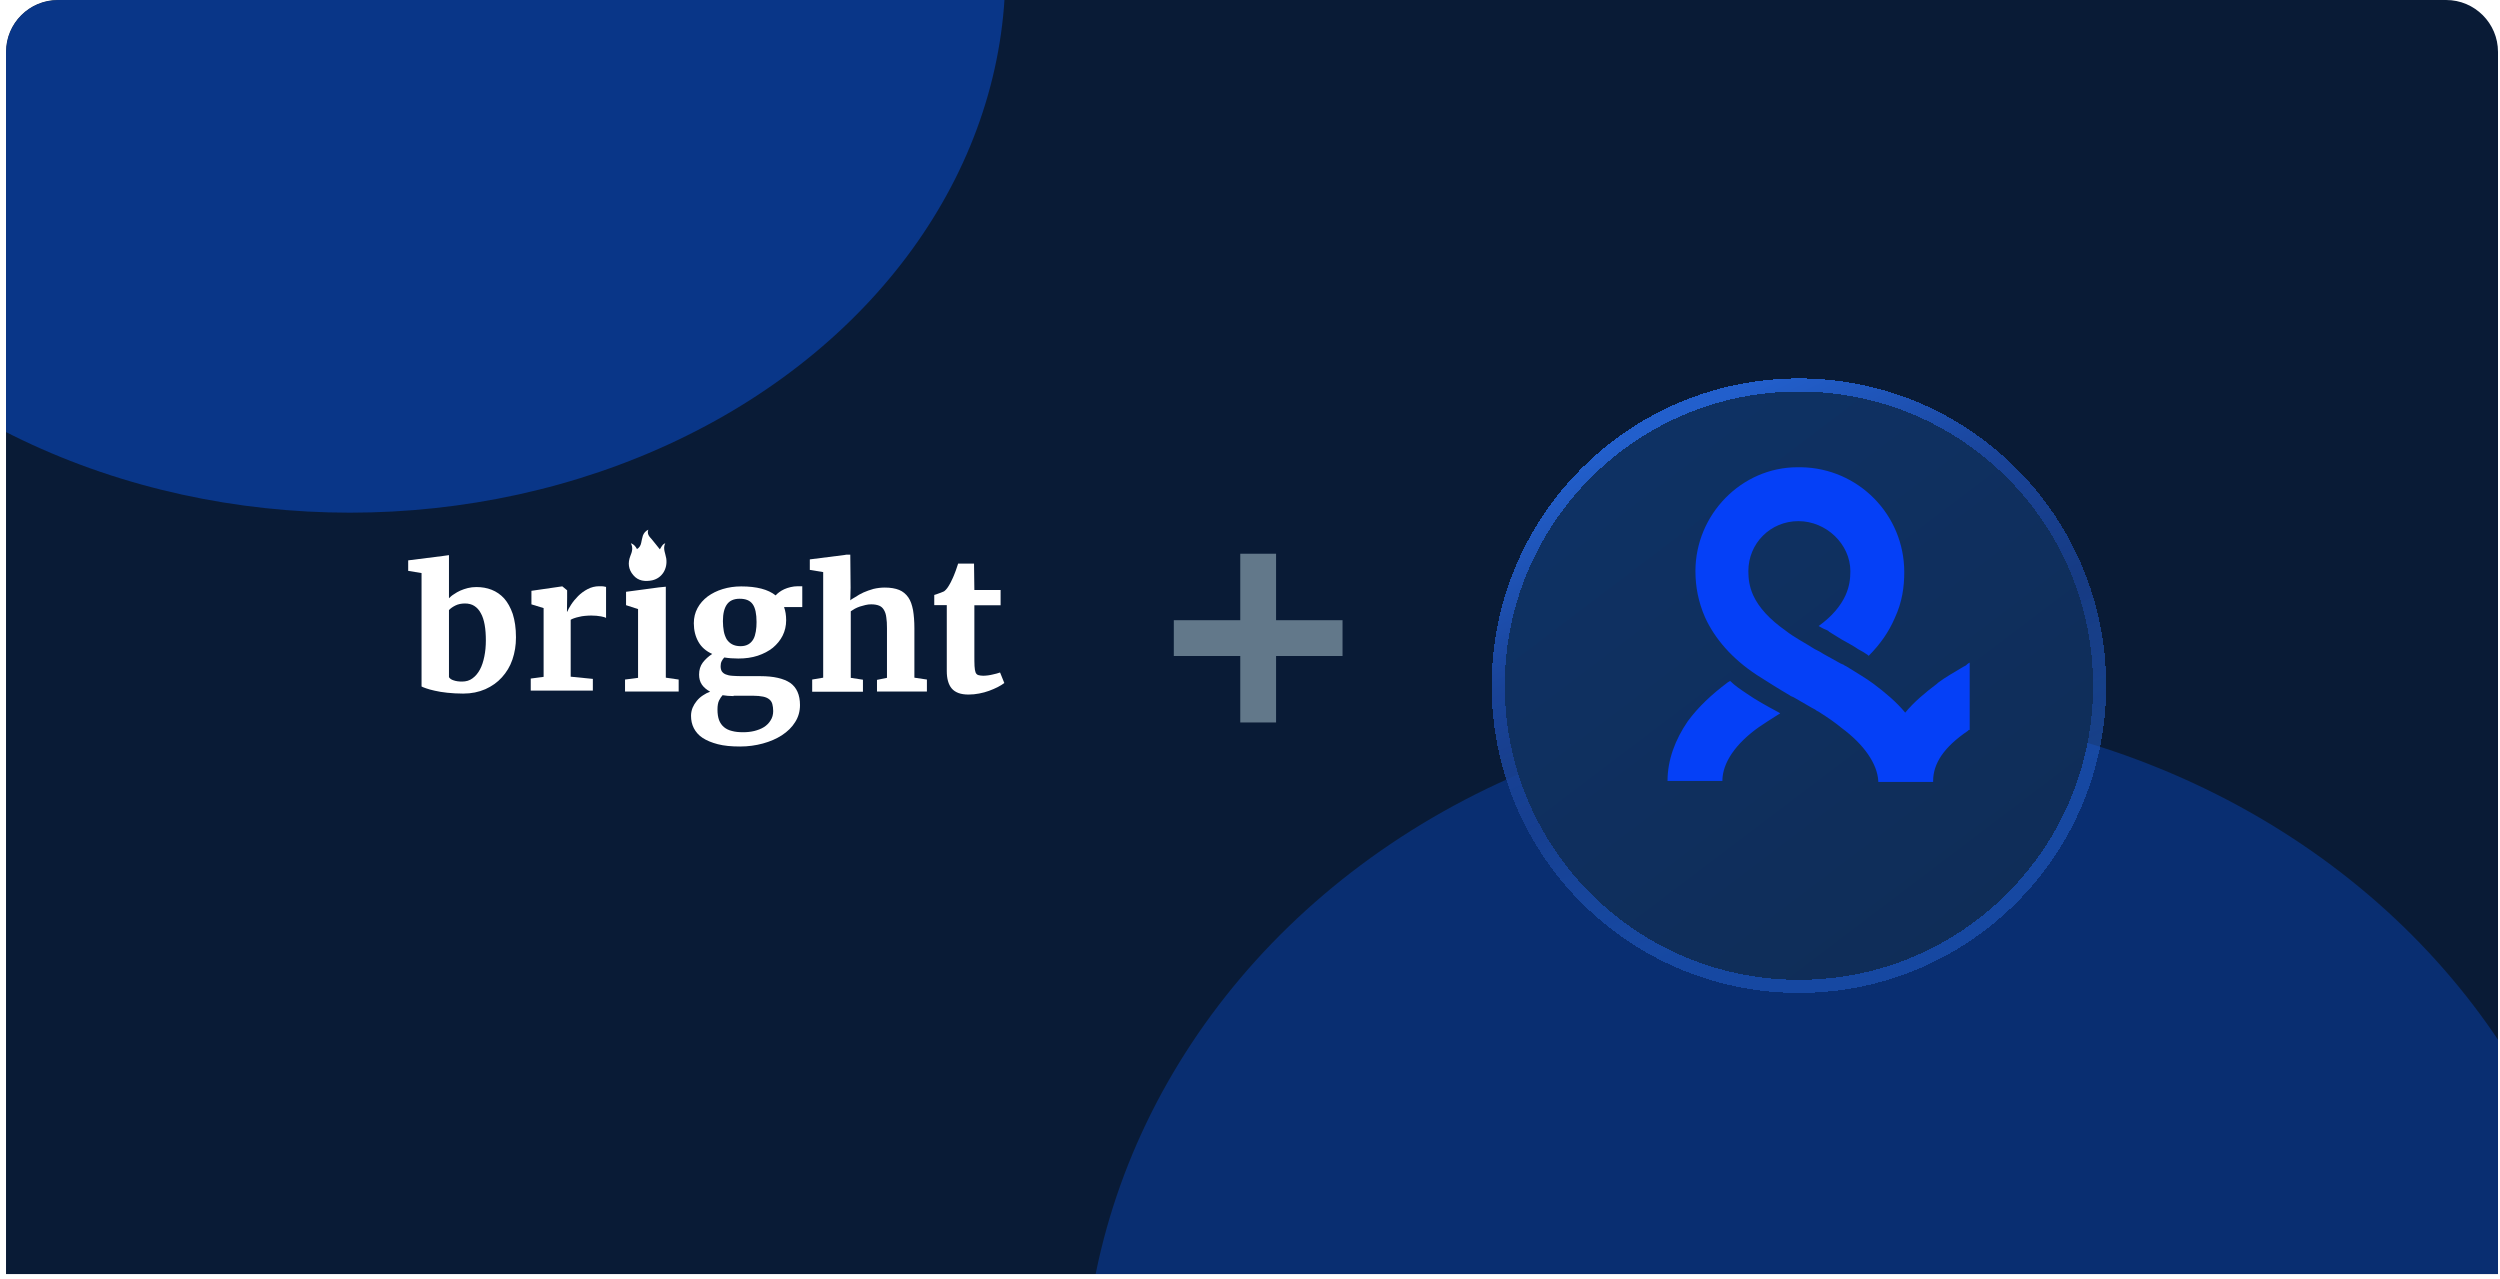
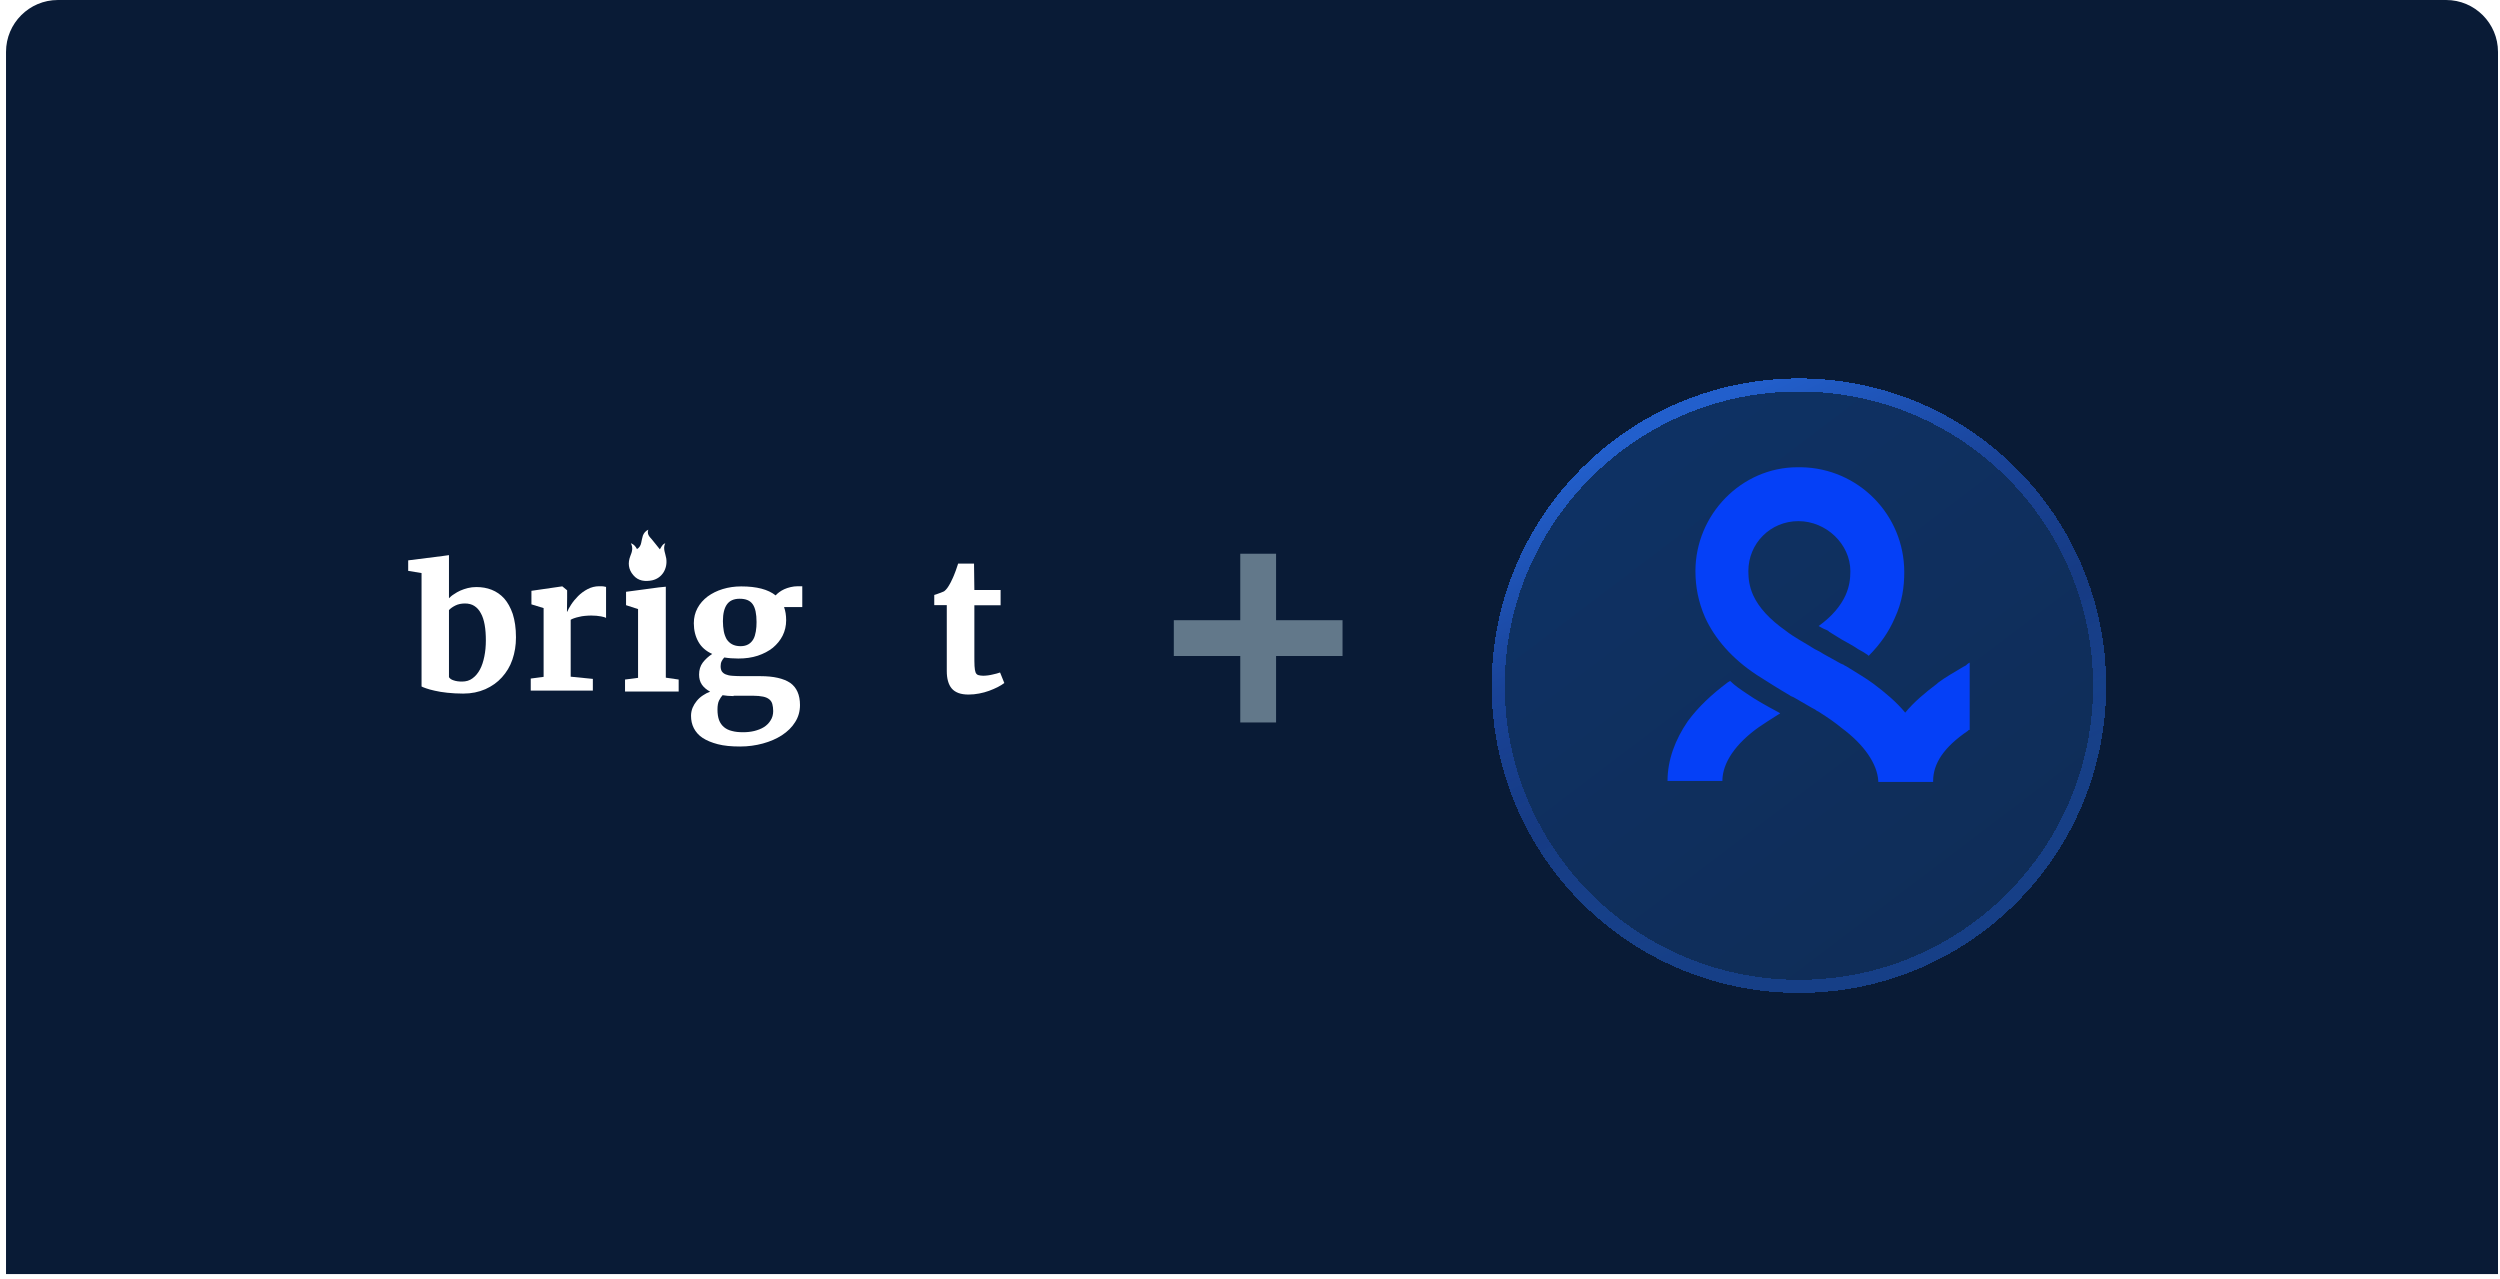
<svg xmlns="http://www.w3.org/2000/svg" width="385" height="197" viewBox="0 0 385 197" fill="none">
  <g clip-path="url(#clip0_6001_31128)">
    <path d="M0.927 7.995C0.927 3.58 4.507 0 8.922 0H376.697C381.113 0 384.692 3.58 384.692 7.995V196.204H0.927V7.995Z" fill="#091B36" />
    <g clip-path="url(#clip1_6001_31128)">
      <g opacity="0.5" filter="url(#filter0_f_6001_31128)">
-         <ellipse cx="284.281" cy="215.308" rx="117.456" ry="106.375" fill="#0941AB" />
-       </g>
+         </g>
      <g opacity="0.7" filter="url(#filter1_f_6001_31128)">
-         <ellipse cx="53.895" cy="-4.497" rx="100.938" ry="83.449" fill="#0941AB" />
-       </g>
+         </g>
    </g>
    <g clip-path="url(#clip2_6001_31128)">
      <path d="M97.15 83.651C97.528 84.371 97.339 84.977 97.074 85.621C96.657 86.681 96.771 87.703 97.528 88.574C98.286 89.483 99.346 89.597 100.444 89.369C101.959 89.028 102.83 87.59 102.603 85.999C102.489 85.242 102.035 84.485 102.451 83.651C102.072 83.841 102.072 83.841 101.618 84.598C101.201 84.106 100.823 83.576 100.368 83.046C99.99 82.629 99.611 82.25 99.838 81.569C99.384 81.796 99.157 82.099 99.005 82.478C98.892 82.856 98.816 83.235 98.74 83.614C98.664 83.992 98.475 84.333 98.097 84.56C97.869 84.144 97.642 83.841 97.15 83.651Z" fill="white" />
      <path d="M64.919 105.718V88.253L62.861 87.913V86.296L68.229 85.618L69.141 85.489V86.192V92.128C69.35 91.919 69.61 91.684 69.923 91.502C70.209 91.293 70.548 91.11 70.887 90.954C71.252 90.797 71.617 90.667 72.034 90.562C72.451 90.458 72.894 90.406 73.362 90.406C74.196 90.406 74.978 90.536 75.708 90.823C76.438 91.11 77.089 91.554 77.636 92.154C78.183 92.78 78.626 93.562 78.965 94.553C79.278 95.545 79.46 96.719 79.46 98.153C79.46 99.379 79.278 100.501 78.913 101.57C78.548 102.64 78.001 103.527 77.297 104.309C76.594 105.092 75.734 105.692 74.744 106.135C73.727 106.579 72.607 106.813 71.33 106.813C70.444 106.813 69.636 106.761 68.88 106.683C68.151 106.605 67.499 106.5 66.952 106.37C66.405 106.24 65.962 106.135 65.623 106.005C65.284 105.874 65.024 105.796 64.919 105.718ZM71.617 92.936C71.043 92.936 70.548 93.041 70.131 93.249C69.714 93.458 69.376 93.693 69.141 93.954V104.283C69.271 104.492 69.506 104.674 69.871 104.779C70.236 104.909 70.678 104.961 71.147 104.961C71.773 104.961 72.32 104.805 72.763 104.466C73.232 104.127 73.597 103.683 73.91 103.109C74.222 102.535 74.431 101.857 74.587 101.101C74.744 100.344 74.822 99.51 74.822 98.649C74.822 97.762 74.77 96.953 74.639 96.223C74.509 95.519 74.327 94.919 74.04 94.423C73.779 93.927 73.441 93.562 73.024 93.301C72.659 93.067 72.164 92.936 71.617 92.936Z" fill="white" />
      <path d="M81.735 106.349V104.497L83.716 104.236V93.645L81.84 93.071V90.985L86.53 90.306H86.608L87.338 90.906V92.054L87.312 94.193H87.364C87.468 93.906 87.677 93.541 87.963 93.097C88.25 92.654 88.615 92.211 89.032 91.793C89.449 91.376 89.944 91.011 90.491 90.724C91.038 90.437 91.638 90.28 92.289 90.28C92.576 90.28 92.784 90.28 92.941 90.306C93.097 90.332 93.227 90.359 93.332 90.385V95.158C93.227 95.08 92.967 95.002 92.55 94.923C92.133 94.845 91.612 94.793 91.038 94.793C90.726 94.793 90.387 94.819 90.074 94.845C89.762 94.871 89.449 94.923 89.162 95.002C88.876 95.054 88.641 95.132 88.406 95.21C88.172 95.289 88.016 95.367 87.885 95.445V104.21L91.299 104.549V106.349H81.735Z" fill="white" />
      <path d="M96.254 106.501V104.649L98.261 104.388V93.797L96.411 93.198V91.137L101.466 90.459L102.535 90.353V91.059V104.362L104.515 104.649V106.501H96.254Z" fill="white" />
      <path d="M113.702 101.413C112.92 101.413 112.191 101.359 111.544 101.25C111.382 101.413 111.247 101.603 111.139 101.82C111.031 102.038 110.977 102.282 110.977 102.581C110.977 102.906 111.031 103.178 111.166 103.395C111.301 103.585 111.49 103.748 111.76 103.857C112.029 103.965 112.353 104.047 112.785 104.074C113.217 104.101 113.702 104.128 114.269 104.128H117.102C119.152 104.128 120.663 104.481 121.688 105.16C122.687 105.866 123.199 107.007 123.199 108.581C123.199 109.532 122.956 110.428 122.444 111.215C121.958 112.003 121.284 112.654 120.42 113.225C119.584 113.768 118.586 114.202 117.479 114.501C116.373 114.8 115.213 114.962 113.999 114.962H113.972C112.623 114.962 111.49 114.854 110.546 114.609C109.601 114.365 108.819 114.039 108.198 113.632C107.578 113.225 107.146 112.709 106.849 112.139C106.553 111.568 106.418 110.917 106.418 110.238C106.418 109.803 106.499 109.396 106.66 108.989C106.822 108.609 107.038 108.256 107.308 107.93C107.578 107.604 107.875 107.332 108.252 107.088C108.603 106.844 108.981 106.654 109.358 106.518C108.819 106.219 108.387 105.866 108.09 105.432C107.794 104.997 107.659 104.481 107.659 103.884C107.659 103.151 107.848 102.553 108.225 102.038C108.603 101.549 109.089 101.087 109.682 100.707C108.711 100.273 108.009 99.648 107.551 98.834C107.092 98.019 106.849 97.069 106.849 95.982C106.849 95.114 107.038 94.353 107.416 93.647C107.794 92.941 108.333 92.344 108.981 91.855C109.655 91.366 110.411 90.986 111.301 90.715C112.191 90.443 113.136 90.307 114.134 90.307H114.161C116.535 90.307 118.289 90.769 119.449 91.692C119.584 91.529 119.773 91.366 119.989 91.204C120.204 91.041 120.474 90.878 120.771 90.742C121.068 90.606 121.392 90.498 121.742 90.416C122.093 90.335 122.471 90.28 122.875 90.28H123.55V93.484H120.744C120.852 93.783 120.933 94.109 120.987 94.435C121.041 94.76 121.068 95.141 121.068 95.521C121.068 96.39 120.879 97.177 120.528 97.883C120.177 98.589 119.665 99.214 119.017 99.757C118.37 100.273 117.587 100.68 116.697 100.979C115.78 101.277 114.808 101.413 113.702 101.413ZM112.974 107.197C112.353 107.197 111.787 107.142 111.274 107.061C111.085 107.278 110.896 107.55 110.734 107.876C110.573 108.201 110.492 108.69 110.492 109.26C110.492 109.912 110.573 110.455 110.734 110.889C110.896 111.324 111.166 111.704 111.49 111.976C111.814 112.247 112.245 112.464 112.731 112.573C113.217 112.709 113.783 112.763 114.431 112.763H114.458C115.024 112.763 115.591 112.709 116.157 112.573C116.697 112.437 117.21 112.247 117.641 111.976C118.073 111.704 118.424 111.351 118.667 110.944C118.936 110.537 119.071 110.048 119.071 109.505C119.071 109.097 119.017 108.717 118.936 108.419C118.855 108.12 118.694 107.876 118.451 107.685C118.208 107.495 117.911 107.36 117.506 107.278C117.102 107.197 116.589 107.142 115.969 107.142H112.974V107.197ZM114.053 99.512C114.539 99.512 114.943 99.404 115.267 99.214C115.591 99.024 115.834 98.752 116.023 98.426C116.211 98.1 116.319 97.693 116.4 97.231C116.481 96.77 116.508 96.281 116.508 95.792C116.508 94.543 116.319 93.62 115.915 93.05C115.51 92.48 114.862 92.208 113.918 92.208H113.891C113.001 92.208 112.353 92.507 111.949 93.077C111.544 93.647 111.328 94.489 111.328 95.657C111.328 96.227 111.382 96.743 111.463 97.204C111.544 97.666 111.706 98.073 111.895 98.426C112.11 98.752 112.38 99.024 112.731 99.214C113.082 99.404 113.513 99.512 114.053 99.512Z" fill="white" />
-       <path d="M125.076 106.501V104.649L126.77 104.362V88.102L124.711 87.763V86.146L130.054 85.468L130.364 85.415H130.945L130.992 90.484L130.945 92.458C131.179 92.223 131.33 92.206 131.721 91.945C132.112 91.684 132.503 91.45 132.972 91.241C133.441 91.032 133.962 90.85 134.51 90.693C135.057 90.563 135.656 90.484 136.256 90.484C137.142 90.484 137.897 90.615 138.471 90.85C139.044 91.084 139.513 91.476 139.878 91.997C140.243 92.519 140.451 93.171 140.607 93.954C140.738 94.736 140.816 95.675 140.816 96.745V104.362L142.744 104.649V106.501H135.057V104.701L136.594 104.388V96.719C136.594 96.093 136.568 95.545 136.49 95.075C136.438 94.606 136.308 94.241 136.125 93.928C135.943 93.615 135.708 93.406 135.396 93.275C135.083 93.145 134.666 93.067 134.171 93.067C133.884 93.067 133.598 93.093 133.285 93.171C132.972 93.249 132.685 93.328 132.425 93.406C132.138 93.51 131.878 93.615 131.643 93.745C131.409 93.876 131.2 94.006 131.018 94.136V104.388L132.894 104.675V106.527H125.076V106.501Z" fill="white" />
      <path d="M145.805 103.308V93.187H143.876V91.622C143.955 91.596 144.059 91.569 144.215 91.517C144.372 91.465 144.528 91.387 144.71 91.335C144.867 91.282 145.023 91.204 145.179 91.152C145.336 91.1 145.414 91.048 145.44 91.022C145.753 90.787 146.065 90.343 146.404 89.691C146.508 89.509 146.587 89.3 146.717 89.039C146.847 88.778 146.925 88.544 147.03 88.283C147.134 88.022 147.238 87.761 147.316 87.5C147.42 87.239 147.473 87.005 147.551 86.796H150L150.052 90.865H154.092V93.213H150.052V100.83C150.052 101.56 150.052 102.134 150.078 102.577C150.105 103.021 150.157 103.334 150.235 103.542C150.313 103.751 150.469 103.908 150.652 103.96C150.834 104.012 151.095 104.064 151.407 104.064H151.434C151.642 104.064 151.877 104.038 152.137 104.012C152.372 103.986 152.606 103.934 152.841 103.881C153.075 103.829 153.284 103.777 153.492 103.725C153.701 103.673 153.857 103.621 153.987 103.568H154.013L154.665 105.186C154.378 105.394 154.066 105.603 153.649 105.812C153.232 106.02 152.815 106.203 152.32 106.386C151.824 106.568 151.329 106.699 150.782 106.803C150.235 106.907 149.714 106.96 149.166 106.96H149.14C148.541 106.96 148.02 106.881 147.603 106.725C147.186 106.568 146.821 106.333 146.561 106.02C146.3 105.707 146.118 105.342 145.987 104.873C145.857 104.403 145.805 103.908 145.805 103.308Z" fill="white" />
    </g>
    <path d="M206.751 101.021V95.51H196.515V85.273H191.003V95.51H180.767V101.021H191.003V111.258H196.515V101.021H206.751Z" fill="#62788A" />
    <g filter="url(#filter2_d_6001_31128)">
      <path d="M277.034 143.564C302.071 143.564 322.332 123.303 322.332 98.266C322.332 73.228 302.071 52.967 277.034 52.967C251.996 52.967 231.736 73.228 231.736 98.266C231.736 123.303 251.996 143.564 277.034 143.564Z" fill="url(#paint0_linear_6001_31128)" shape-rendering="crispEdges" />
      <path d="M277.034 144.574C302.629 144.574 323.342 123.861 323.342 98.266C323.342 72.67 302.629 51.958 277.034 51.958C251.439 51.958 230.726 72.67 230.726 98.266C230.726 123.861 251.439 144.574 277.034 144.574Z" stroke="url(#paint1_linear_6001_31128)" stroke-width="2.02" style="mix-blend-mode:overlay" shape-rendering="crispEdges" />
    </g>
    <path fill-rule="evenodd" clip-rule="evenodd" d="M283.623 112.117C287.031 114.637 289.106 117.601 289.254 120.268V120.416H297.702V120.268C297.702 117.601 299.332 115.081 303.037 112.562L303.185 112.414H303.333V102.04C303.037 102.188 302.888 102.336 302.74 102.484L302.444 102.633C300.962 103.522 299.628 104.263 298.443 105.152L298.294 105.3C296.516 106.634 294.738 108.116 293.404 109.746C292.07 108.116 290.292 106.634 288.513 105.3C287.328 104.411 285.994 103.67 284.364 102.633L284.067 102.484C283.919 102.336 283.771 102.336 283.475 102.188L280.807 100.706C280.362 100.41 280.066 100.261 279.77 100.113L279.473 99.965C277.843 98.928 276.361 98.187 275.027 97.149C272.508 95.371 270.878 93.593 269.988 91.666C269.396 90.332 269.247 89.147 269.247 87.961C269.247 83.663 272.656 80.255 276.954 80.255C281.252 80.255 284.956 83.811 284.956 87.961C284.956 89.147 284.808 90.332 284.215 91.666C283.475 93.296 282.141 94.926 280.066 96.408C280.362 96.556 280.807 96.853 281.252 97.001L281.548 97.149L281.696 97.297L283.623 98.483C284.66 99.076 285.253 99.372 285.697 99.669L286.142 99.965C286.735 100.261 287.179 100.558 287.624 100.854L287.772 101.002C289.551 99.224 290.884 97.297 291.774 95.223C292.959 92.703 293.256 90.332 293.256 88.109C293.256 79.217 286.142 72.104 277.398 71.956H277.102H276.806C268.21 71.956 261.097 79.217 261.097 87.961C261.097 90.332 261.541 92.703 262.579 95.075C264.061 98.335 266.728 101.447 270.581 103.966C272.211 105.004 273.842 106.041 275.62 107.079C275.768 107.227 275.916 107.227 276.213 107.375L279.029 109.005C279.325 109.153 279.621 109.302 279.77 109.45L280.066 109.598C281.696 110.635 282.734 111.376 283.623 112.117ZM268.951 106.782C268.062 106.189 267.173 105.597 266.432 104.856C266.284 105.004 266.135 105.004 265.987 105.152C263.616 106.93 261.541 108.857 259.911 111.08C257.984 113.896 256.799 117.008 256.799 120.268H265.246C265.246 117.452 267.321 114.488 270.878 111.969C271.767 111.376 272.656 110.784 273.842 110.043L274.138 109.894L273.99 109.746C272.063 108.709 270.433 107.82 268.951 106.782Z" fill="#0540F7" />
  </g>
  <defs>
    <filter id="filter0_f_6001_31128" x="32.404" y="-25.489" width="503.756" height="481.594" filterUnits="userSpaceOnUse" color-interpolation-filters="sRGB">
      <feFlood flood-opacity="0" result="BackgroundImageFix" />
      <feBlend mode="normal" in="SourceGraphic" in2="BackgroundImageFix" result="shape" />
      <feGaussianBlur stdDeviation="67.211" result="effect1_foregroundBlur_6001_31128" />
    </filter>
    <filter id="filter1_f_6001_31128" x="-266.711" y="-307.613" width="641.211" height="606.232" filterUnits="userSpaceOnUse" color-interpolation-filters="sRGB">
      <feFlood flood-opacity="0" result="BackgroundImageFix" />
      <feBlend mode="normal" in="SourceGraphic" in2="BackgroundImageFix" result="shape" />
      <feGaussianBlur stdDeviation="109.834" result="effect1_foregroundBlur_6001_31128" />
    </filter>
    <filter id="filter2_d_6001_31128" x="217.773" y="46.33" width="118.521" height="118.521" filterUnits="userSpaceOnUse" color-interpolation-filters="sRGB">
      <feFlood flood-opacity="0" result="BackgroundImageFix" />
      <feColorMatrix in="SourceAlpha" type="matrix" values="0 0 0 0 0 0 0 0 0 0 0 0 0 0 0 0 0 0 127 0" result="hardAlpha" />
      <feOffset dy="7.324" />
      <feGaussianBlur stdDeviation="5.971" />
      <feComposite in2="hardAlpha" operator="out" />
      <feColorMatrix type="matrix" values="0 0 0 0 0 0 0 0 0 0 0 0 0 0 0 0 0 0 0.28 0" />
      <feBlend mode="normal" in2="BackgroundImageFix" result="effect1_dropShadow_6001_31128" />
      <feBlend mode="normal" in="SourceGraphic" in2="effect1_dropShadow_6001_31128" result="shape" />
    </filter>
    <linearGradient id="paint0_linear_6001_31128" x1="292.888" y1="143.564" x2="201.991" y2="23.659" gradientUnits="userSpaceOnUse">
      <stop stop-color="#0F2D58" />
      <stop offset="1" stop-color="#0E346B" />
    </linearGradient>
    <linearGradient id="paint1_linear_6001_31128" x1="236.614" y1="67.029" x2="267.899" y2="135.087" gradientUnits="userSpaceOnUse">
      <stop stop-color="#225FCC" />
      <stop offset="0.353" stop-color="#194398" />
      <stop offset="0.647" stop-color="#194398" stop-opacity="0.79" />
      <stop offset="1" stop-color="#225FCC" stop-opacity="0.54" />
    </linearGradient>
    <clipPath id="clip0_6001_31128">
      <path d="M0.927 7.995C0.927 3.58 4.507 0 8.922 0H376.697C381.113 0 384.692 3.58 384.692 7.995V196.204H0.927V7.995Z" fill="white" />
    </clipPath>
    <clipPath id="clip1_6001_31128">
      <rect width="383.765" height="196.204" fill="white" transform="translate(0.927)" />
    </clipPath>
    <clipPath id="clip2_6001_31128">
      <rect width="92.921" height="33.394" fill="white" transform="translate(62.861 81.569)" />
    </clipPath>
  </defs>
</svg>